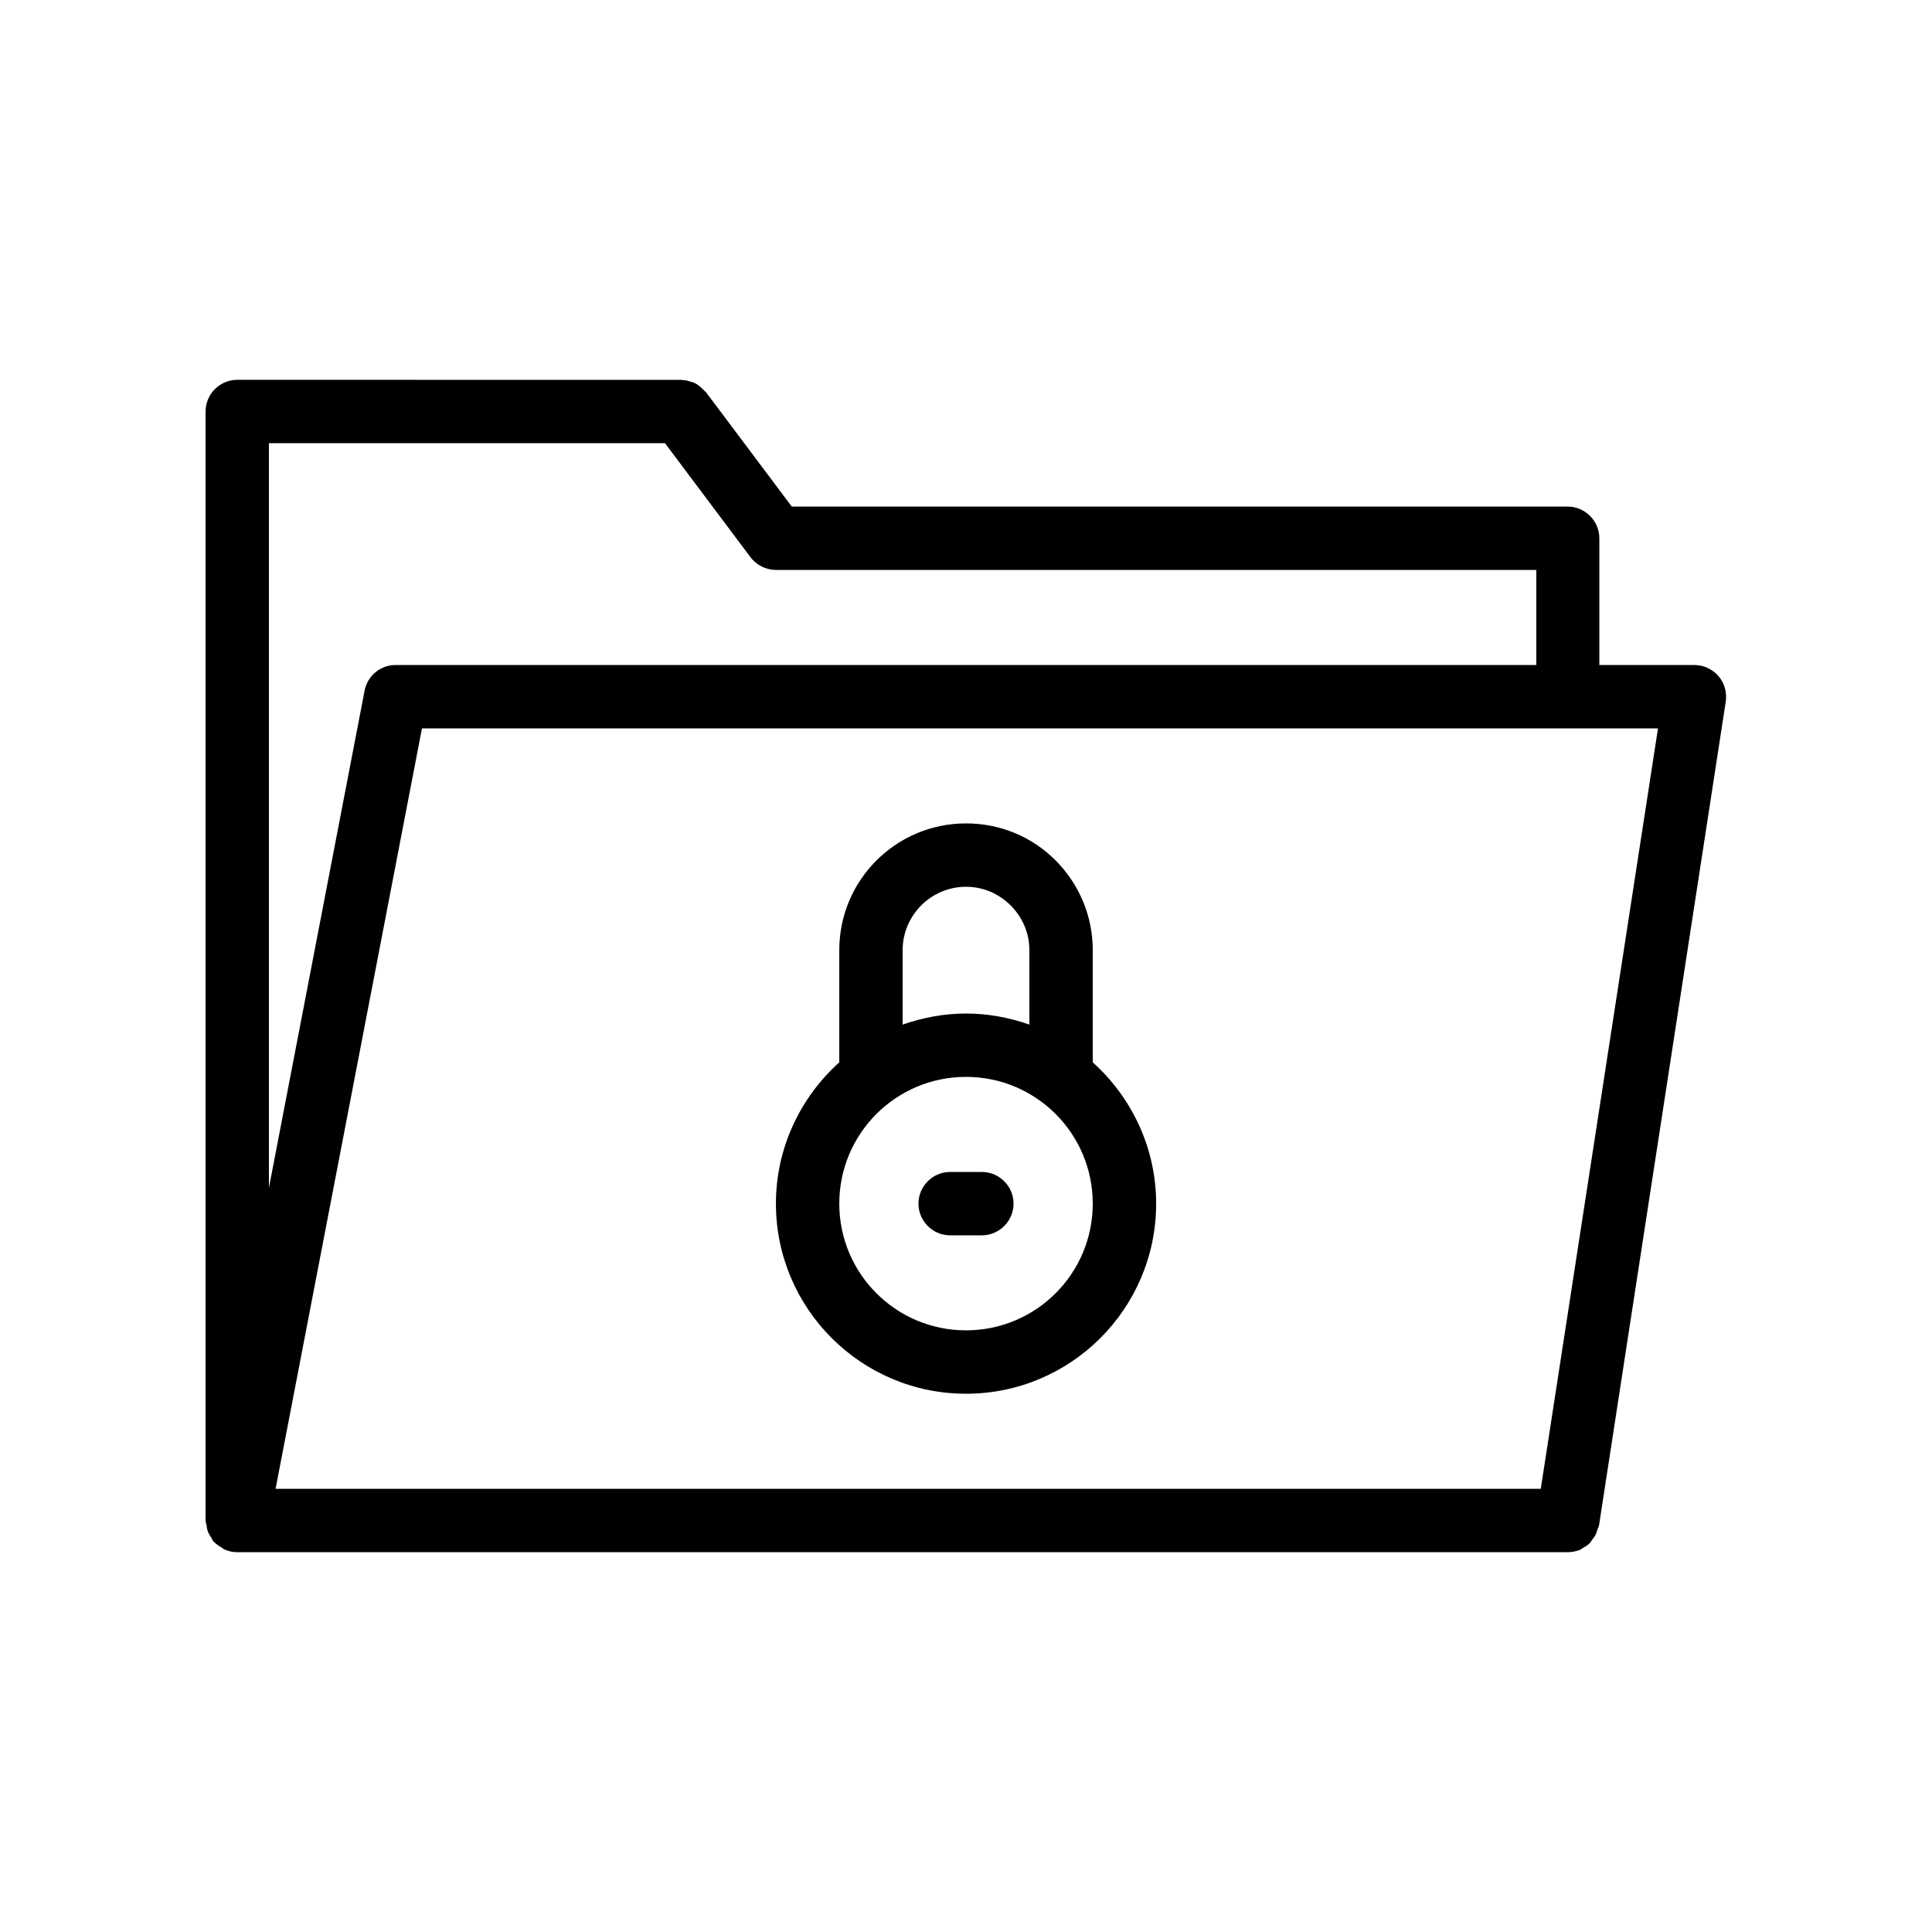
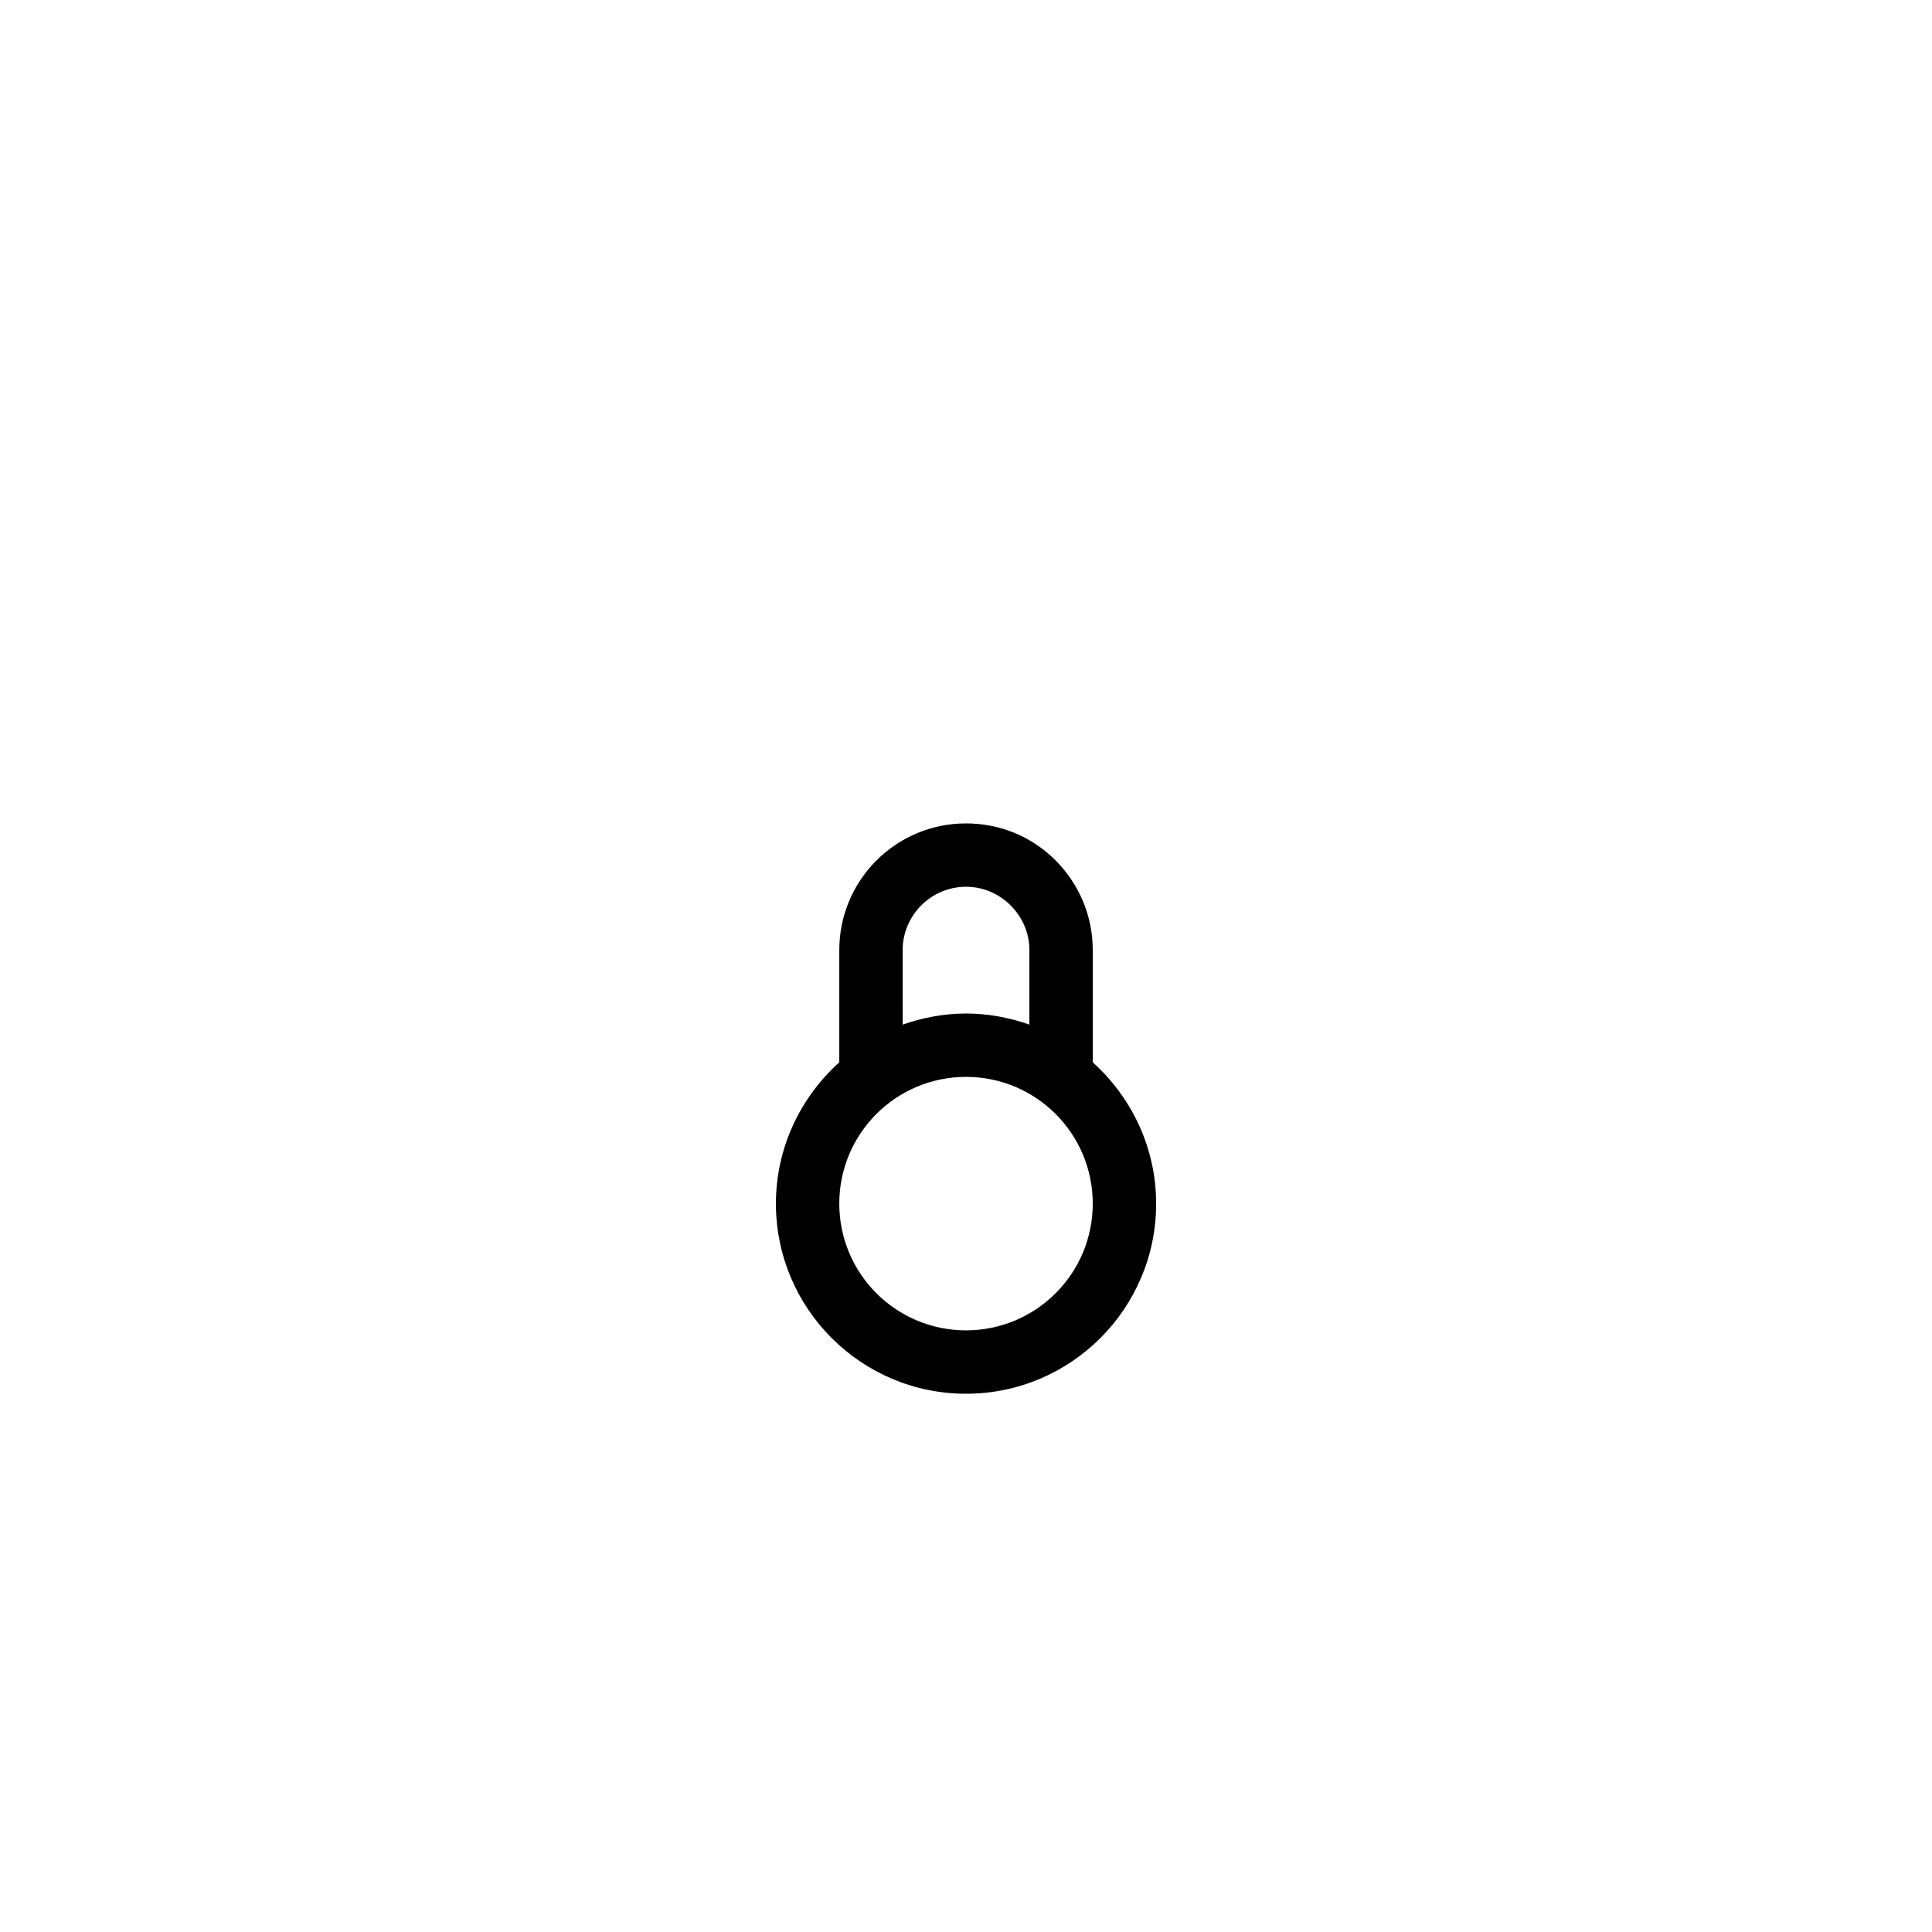
<svg xmlns="http://www.w3.org/2000/svg" fill="#000000" width="800px" height="800px" version="1.1" viewBox="144 144 512 512">
  <g>
-     <path d="m198.98 549.55c0.25 0.754 0.586 1.344 1.008 1.93 0.168 0.25 0.25 0.586 0.418 0.84 0.082 0.082 0.168 0.168 0.25 0.25 0.586 0.586 1.258 1.09 2.016 1.512 0.25 0.168 0.504 0.418 0.754 0.504 1.098 0.504 2.191 0.758 3.449 0.758h352.67c1.09 0 2.098-0.25 3.106-0.586 0.336-0.168 0.586-0.336 0.922-0.586 0.586-0.336 1.176-0.672 1.594-1.09 0.336-0.25 0.504-0.672 0.754-1.008 0.336-0.504 0.754-0.922 1.008-1.512 0.168-0.418 0.336-0.84 0.418-1.258 0.082-0.336 0.336-0.672 0.418-1.09l33.586-218.32c0.336-2.434-0.336-4.871-1.93-6.719-1.594-1.848-3.945-2.938-6.383-2.938h-25.191v-33.586c0-4.617-3.777-8.398-8.398-8.398l-205.62-0.008-22.672-30.23c-0.082-0.168-0.336-0.25-0.418-0.418-0.418-0.418-0.84-0.754-1.258-1.176-0.418-0.336-0.84-0.672-1.258-0.84-0.418-0.25-0.922-0.336-1.426-0.504-0.586-0.168-1.09-0.336-1.762-0.336-0.168 0-0.336-0.082-0.586-0.082l-117.57-0.004c-4.617 0-8.398 3.777-8.398 8.398v293.89c0 0.418 0.168 0.754 0.25 1.176 0.09 0.5 0.09 0.922 0.254 1.426zm353.34-11h-335.29l38.793-201.52h327.56zm-232.09-277.1 22.672 30.23c1.594 2.098 4.113 3.359 6.719 3.359h201.52v25.191h-302.29c-4.031 0-7.473 2.856-8.23 6.801l-25.355 131.75v-197.33z" />
    <path d="m433.59 425.52v-29.723c0-8.984-3.527-17.383-9.824-23.762-6.383-6.383-14.777-9.824-23.762-9.824-18.559 0-33.586 15.031-33.586 33.586v29.727c-10.242 9.238-16.793 22.586-16.793 37.449 0 27.793 22.586 50.383 50.383 50.383 27.793 0 50.383-22.586 50.383-50.383-0.008-14.863-6.559-28.215-16.801-37.453zm-50.383-29.723c0-9.238 7.559-16.793 16.793-16.793 4.449 0 8.648 1.762 11.84 4.953 3.191 3.191 4.957 7.391 4.957 11.84v19.734c-5.289-1.848-10.914-2.938-16.793-2.938s-11.504 1.09-16.793 2.938zm16.797 100.76c-18.559 0-33.586-15.031-33.586-33.586 0-18.559 15.031-33.586 33.586-33.586 18.559 0 33.586 15.031 33.586 33.586 0 18.555-15.031 33.586-33.586 33.586z" />
-     <path d="m404.2 454.58h-8.398c-4.617 0-8.398 3.777-8.398 8.398 0 4.617 3.777 8.398 8.398 8.398h8.398c4.617 0 8.398-3.777 8.398-8.398 0-4.621-3.777-8.398-8.398-8.398z" />
  </g>
</svg>